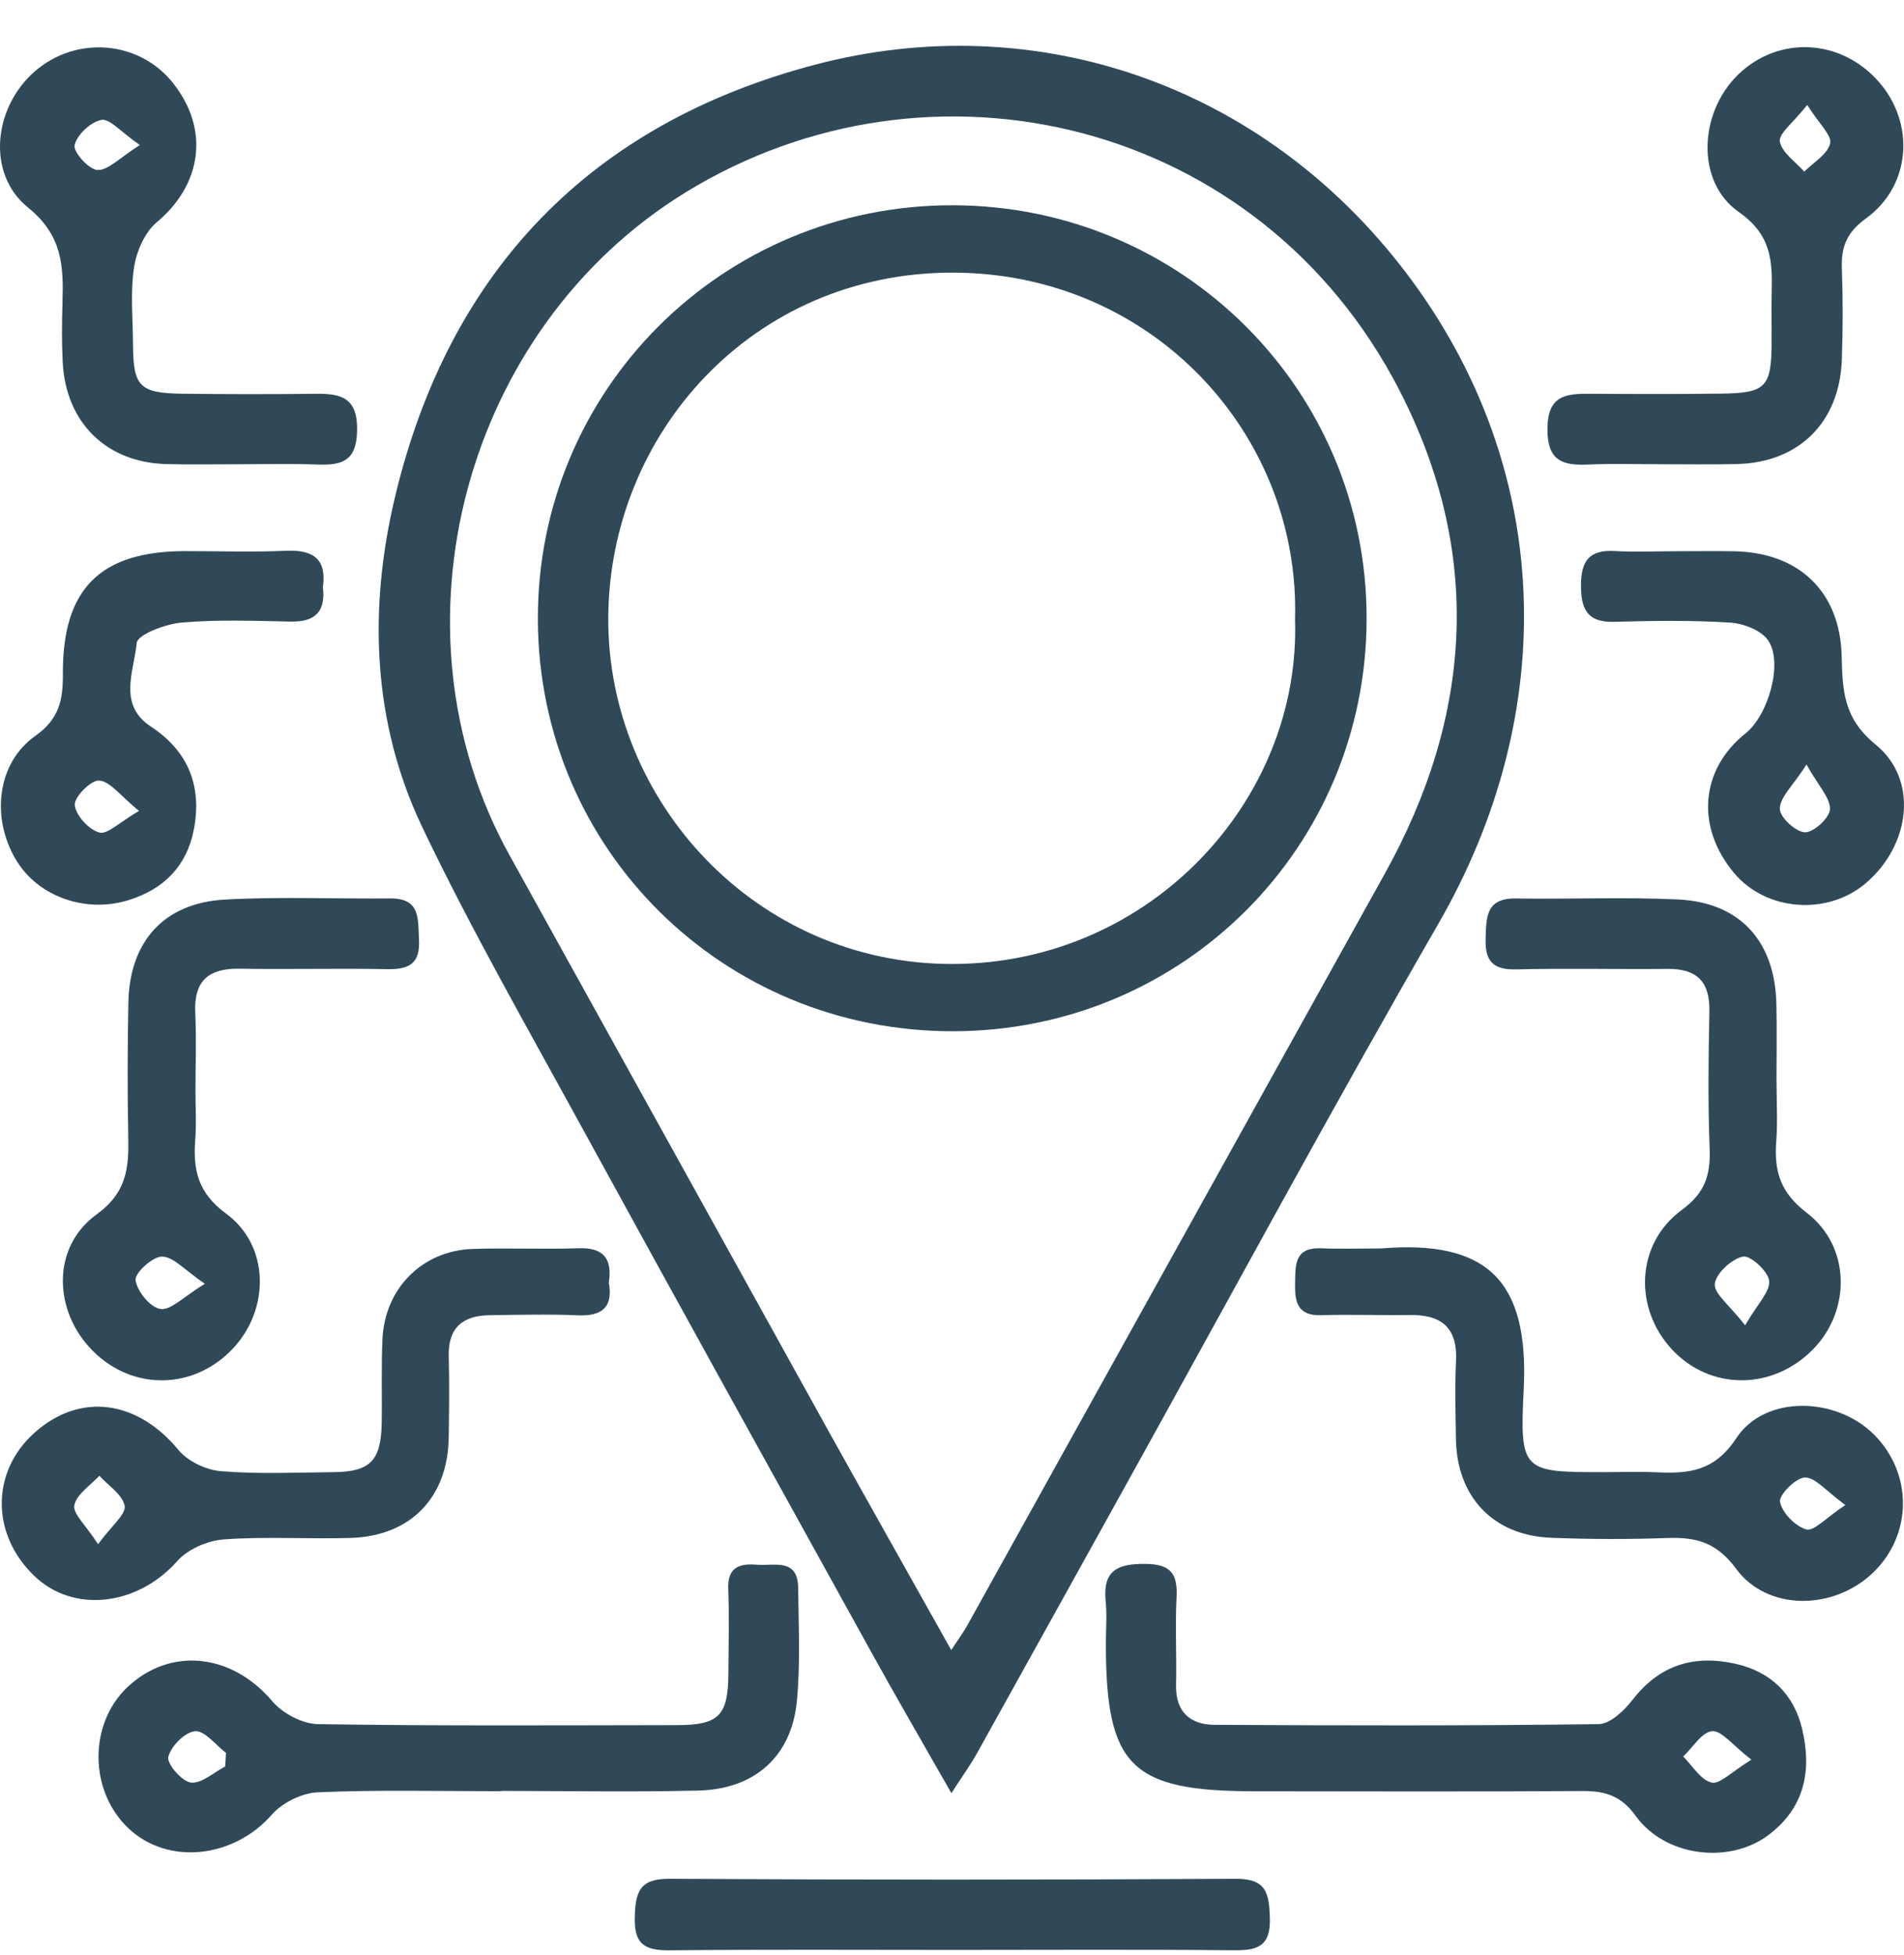
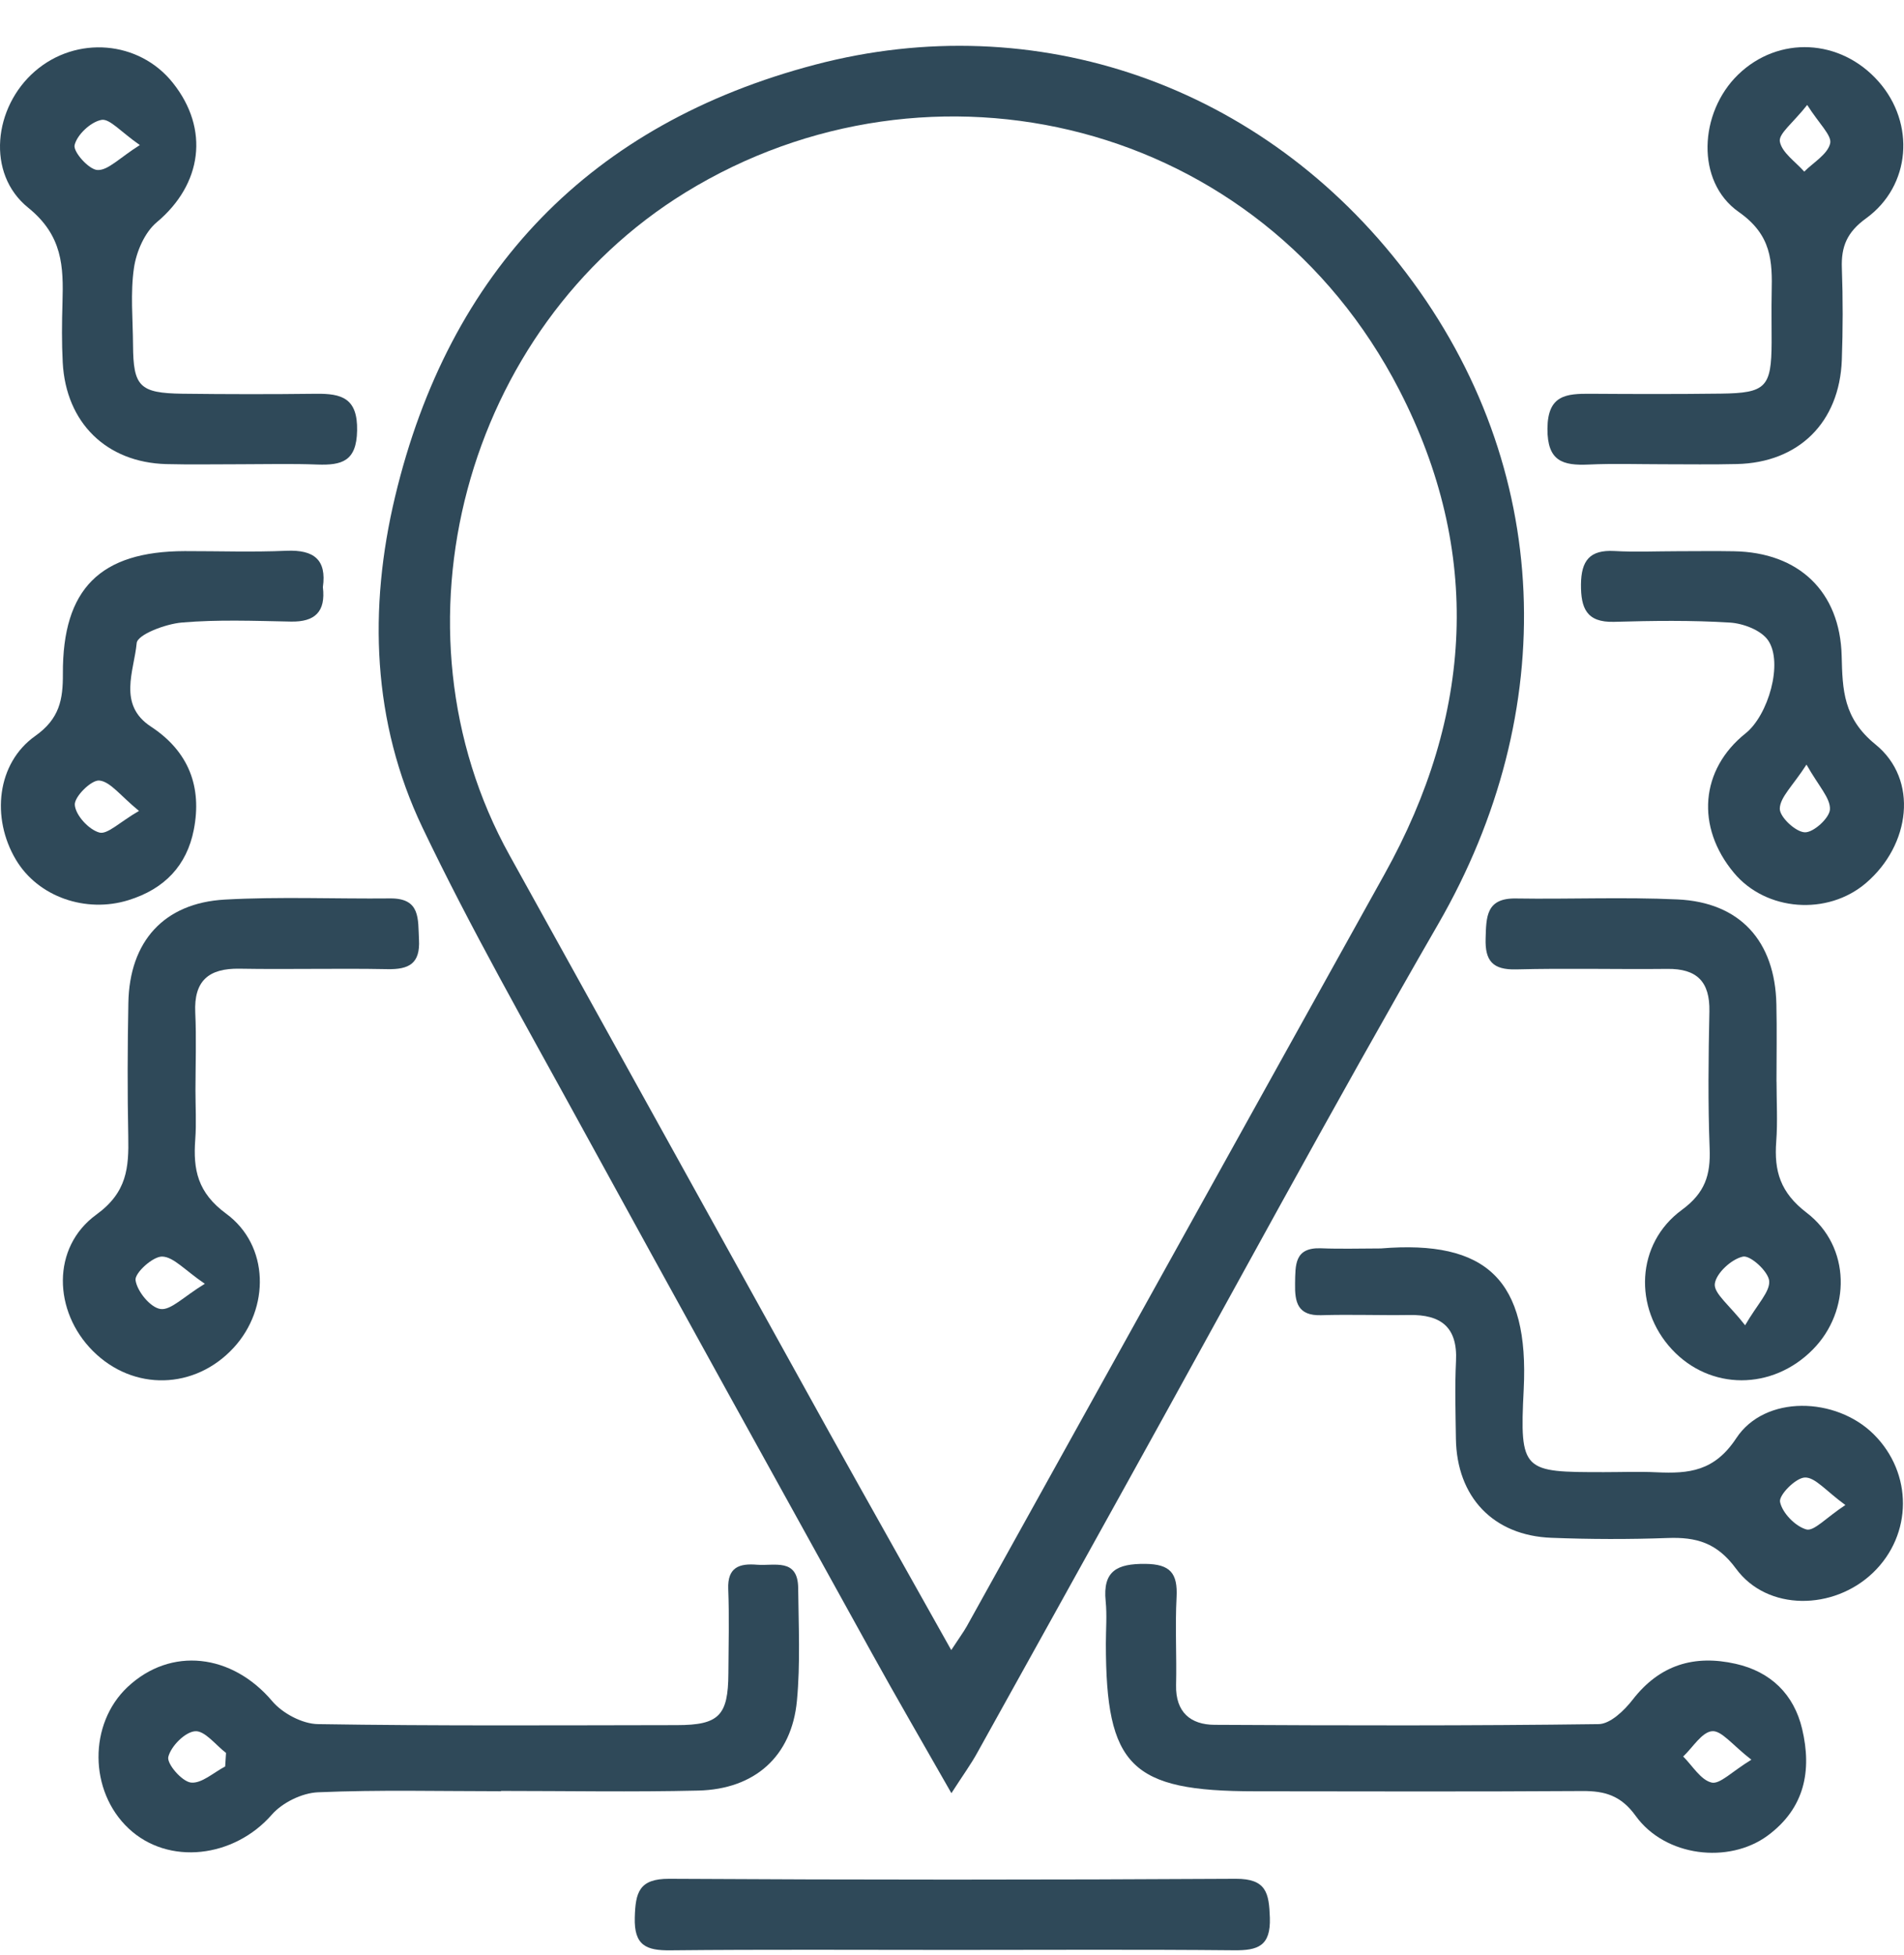
<svg xmlns="http://www.w3.org/2000/svg" width="38" height="39" viewBox="0 0 38 39" fill="none">
  <g clip-path="url(#clip0_2171_10634)">
    <path d="M18.988 35.775C18.407 34.755 17.895 33.876 17.403 32.986C15.459 29.474 13.514 25.962 11.585 22.441C10.51 20.476 9.394 18.526 8.429 16.505C7.427 14.405 7.352 12.14 7.885 9.909C8.964 5.397 11.796 2.464 16.273 1.289C20.659 0.137 25.2 1.671 28.067 5.448C31.01 9.327 31.148 14.201 28.705 18.433C26.57 22.133 24.542 25.896 22.467 29.633C21.481 31.408 20.498 33.185 19.509 34.96C19.382 35.193 19.221 35.413 18.988 35.775ZM18.985 32.92C19.147 32.672 19.228 32.564 19.294 32.447C22.075 27.445 24.85 22.44 27.633 17.439C29.4 14.266 29.593 11.014 27.926 7.779C25.141 2.377 18.576 0.833 13.683 3.838C9.275 6.546 7.654 12.529 10.169 17.062C12.3 20.903 14.425 24.746 16.556 28.587C17.337 29.99 18.127 31.389 18.985 32.92Z" fill="#2F4959" />
    <path d="M22.071 32.789C22.071 32.508 22.095 32.224 22.067 31.945C22.005 31.338 22.297 31.196 22.854 31.2C23.359 31.204 23.506 31.389 23.482 31.864C23.451 32.449 23.486 33.035 23.472 33.621C23.461 34.158 23.76 34.409 24.241 34.411C26.795 34.425 29.351 34.431 31.905 34.397C32.137 34.395 32.418 34.125 32.586 33.908C33.126 33.212 33.816 33.008 34.641 33.194C35.34 33.351 35.804 33.803 35.967 34.493C36.164 35.324 36.02 36.075 35.278 36.622C34.501 37.192 33.233 37.043 32.645 36.228C32.354 35.824 32.033 35.729 31.58 35.732C29.4 35.746 27.221 35.739 25.041 35.737C22.57 35.736 22.071 35.239 22.071 32.789ZM34.954 35.107C34.577 34.816 34.361 34.523 34.171 34.538C33.965 34.555 33.785 34.863 33.593 35.043C33.778 35.227 33.942 35.511 34.16 35.563C34.325 35.602 34.562 35.346 34.954 35.107Z" fill="#2F4959" />
    <path d="M9.999 35.736C8.781 35.736 7.562 35.705 6.347 35.757C6.029 35.77 5.637 35.962 5.427 36.201C4.672 37.067 3.358 37.225 2.565 36.477C1.774 35.732 1.766 34.392 2.545 33.658C3.41 32.845 4.631 32.992 5.433 33.939C5.638 34.182 6.033 34.392 6.345 34.397C8.734 34.435 11.123 34.42 13.511 34.417C14.35 34.416 14.533 34.226 14.537 33.386C14.54 32.824 14.556 32.262 14.534 31.701C14.517 31.264 14.759 31.188 15.108 31.217C15.454 31.245 15.925 31.077 15.93 31.684C15.938 32.433 15.975 33.187 15.905 33.931C15.801 35.037 15.067 35.697 13.933 35.723C12.622 35.754 11.31 35.73 9.999 35.73C9.999 35.733 9.999 35.736 9.999 35.736ZM4.494 35.242C4.5 35.152 4.506 35.062 4.511 34.972C4.305 34.815 4.089 34.525 3.895 34.539C3.694 34.553 3.412 34.837 3.359 35.051C3.326 35.189 3.63 35.541 3.81 35.563C4.022 35.588 4.265 35.361 4.494 35.242Z" fill="#2F4959" />
    <path d="M27.56 24.907C29.673 24.733 30.52 25.539 30.41 27.721C30.327 29.366 30.394 29.37 32.01 29.37C32.362 29.37 32.714 29.356 33.064 29.373C33.706 29.402 34.216 29.356 34.653 28.692C35.224 27.826 36.639 27.864 37.396 28.615C38.178 29.392 38.172 30.614 37.385 31.373C36.597 32.133 35.27 32.147 34.646 31.294C34.266 30.777 33.854 30.663 33.283 30.684C32.511 30.712 31.737 30.71 30.965 30.68C29.802 30.637 29.072 29.865 29.057 28.698C29.05 28.183 29.034 27.666 29.059 27.153C29.093 26.476 28.756 26.223 28.124 26.235C27.539 26.244 26.953 26.221 26.368 26.239C25.898 26.253 25.84 25.981 25.847 25.609C25.854 25.239 25.83 24.883 26.368 24.904C26.763 24.92 27.162 24.907 27.56 24.907ZM36.83 30.026C36.441 29.744 36.228 29.471 36.023 29.477C35.842 29.481 35.5 29.825 35.526 29.963C35.569 30.182 35.83 30.451 36.051 30.513C36.203 30.555 36.442 30.281 36.83 30.026Z" fill="#2F4959" />
-     <path d="M12.151 25.589C12.239 26.08 12.016 26.263 11.528 26.241C10.943 26.216 10.357 26.232 9.772 26.239C9.24 26.246 8.94 26.486 8.956 27.057C8.97 27.596 8.963 28.135 8.956 28.674C8.94 29.873 8.199 30.646 6.995 30.683C6.153 30.708 5.305 30.651 4.466 30.712C4.143 30.736 3.748 30.906 3.537 31.145C2.748 32.035 1.469 32.197 0.682 31.438C-0.182 30.606 -0.181 29.363 0.687 28.585C1.596 27.771 2.739 27.931 3.561 28.927C3.748 29.155 4.115 29.328 4.413 29.351C5.158 29.412 5.911 29.377 6.66 29.37C7.389 29.363 7.604 29.143 7.618 28.394C7.628 27.832 7.607 27.268 7.634 26.707C7.683 25.699 8.431 24.951 9.431 24.917C10.133 24.893 10.838 24.928 11.54 24.903C12.046 24.883 12.223 25.111 12.151 25.589ZM1.957 30.808C2.232 30.434 2.517 30.209 2.488 30.043C2.447 29.82 2.163 29.64 1.983 29.442C1.805 29.636 1.527 29.81 1.483 30.032C1.451 30.199 1.713 30.427 1.957 30.808Z" fill="#2F4959" />
    <path d="M35.456 21.579C35.456 21.977 35.48 22.377 35.45 22.773C35.406 23.363 35.529 23.792 36.06 24.197C36.941 24.871 36.943 26.151 36.181 26.923C35.372 27.743 34.131 27.742 33.368 26.921C32.6 26.094 32.648 24.813 33.564 24.14C34.031 23.798 34.141 23.441 34.121 22.916C34.086 22.005 34.097 21.091 34.116 20.179C34.128 19.583 33.865 19.323 33.276 19.33C32.27 19.341 31.264 19.314 30.258 19.34C29.792 19.351 29.636 19.17 29.65 18.723C29.663 18.295 29.657 17.916 30.252 17.925C31.328 17.942 32.407 17.894 33.481 17.944C34.728 18.001 35.427 18.777 35.453 20.036C35.465 20.55 35.455 21.065 35.455 21.581L35.456 21.579ZM34.829 26.44C35.078 26.011 35.33 25.769 35.309 25.553C35.29 25.364 34.932 25.038 34.785 25.07C34.557 25.119 34.249 25.402 34.224 25.614C34.203 25.806 34.515 26.036 34.829 26.44Z" fill="#2F4959" />
    <path d="M3.901 21.75C3.901 22.077 3.921 22.406 3.897 22.732C3.852 23.335 3.943 23.794 4.513 24.213C5.379 24.848 5.387 26.101 4.665 26.886C3.89 27.729 2.66 27.759 1.854 26.953C1.064 26.163 1.023 24.886 1.923 24.232C2.537 23.787 2.572 23.295 2.56 22.676C2.542 21.788 2.545 20.898 2.562 20.008C2.584 18.783 3.271 18.014 4.489 17.947C5.586 17.886 6.688 17.935 7.787 17.924C8.397 17.918 8.34 18.336 8.362 18.745C8.389 19.223 8.165 19.344 7.729 19.335C6.746 19.316 5.763 19.343 4.781 19.326C4.165 19.316 3.867 19.566 3.897 20.203C3.921 20.719 3.902 21.235 3.901 21.75ZM4.088 25.612C3.687 25.34 3.465 25.075 3.236 25.069C3.05 25.065 2.687 25.397 2.705 25.539C2.735 25.761 3.001 26.087 3.203 26.115C3.411 26.145 3.663 25.87 4.088 25.612Z" fill="#2F4959" />
    <path d="M4.794 9.262C4.303 9.261 3.811 9.272 3.32 9.259C2.124 9.227 1.316 8.434 1.252 7.233C1.231 6.837 1.235 6.437 1.247 6.04C1.268 5.317 1.252 4.701 0.563 4.144C-0.281 3.464 -0.127 2.135 0.698 1.421C1.527 0.704 2.777 0.809 3.449 1.652C4.188 2.577 4.032 3.678 3.13 4.433C2.888 4.635 2.722 5.019 2.674 5.342C2.6 5.845 2.652 6.368 2.655 6.883C2.66 7.711 2.785 7.843 3.641 7.855C4.529 7.866 5.418 7.867 6.307 7.856C6.819 7.85 7.14 7.942 7.127 8.591C7.116 9.203 6.823 9.284 6.337 9.268C5.825 9.248 5.309 9.262 4.794 9.262ZM2.791 2.894C2.41 2.63 2.189 2.362 2.025 2.392C1.811 2.432 1.539 2.686 1.489 2.894C1.456 3.028 1.774 3.385 1.946 3.392C2.158 3.401 2.382 3.152 2.791 2.894Z" fill="#2F4959" />
    <path d="M33.185 9.262C32.693 9.262 32.199 9.245 31.708 9.268C31.191 9.291 30.88 9.204 30.884 8.552C30.888 7.877 31.262 7.853 31.745 7.856C32.612 7.862 33.48 7.864 34.348 7.853C35.245 7.842 35.354 7.725 35.358 6.83C35.359 6.501 35.352 6.173 35.359 5.844C35.373 5.211 35.361 4.69 34.702 4.229C33.836 3.621 33.912 2.245 34.687 1.491C35.494 0.707 36.735 0.767 37.494 1.629C38.227 2.46 38.141 3.706 37.242 4.357C36.863 4.631 36.743 4.92 36.76 5.353C36.782 5.962 36.781 6.574 36.759 7.183C36.712 8.43 35.897 9.231 34.662 9.258C34.169 9.27 33.677 9.262 33.185 9.262ZM36.068 2.094C35.785 2.453 35.496 2.665 35.522 2.823C35.562 3.045 35.835 3.226 36.009 3.424C36.193 3.24 36.474 3.079 36.526 2.863C36.566 2.705 36.307 2.471 36.068 2.094Z" fill="#2F4959" />
    <path d="M6.444 11.714C6.503 12.205 6.285 12.411 5.804 12.401C5.078 12.387 4.348 12.358 3.628 12.42C3.303 12.448 2.743 12.66 2.728 12.83C2.677 13.384 2.344 14.059 3.012 14.496C3.77 14.993 4.034 15.703 3.868 16.553C3.729 17.266 3.285 17.737 2.559 17.96C1.719 18.219 0.763 17.9 0.317 17.151C-0.179 16.317 -0.064 15.226 0.703 14.683C1.188 14.34 1.258 13.958 1.255 13.442C1.247 11.745 2.001 11 3.686 10.995C4.365 10.994 5.044 11.018 5.722 10.988C6.265 10.966 6.522 11.166 6.444 11.714ZM2.774 16.178C2.4 15.873 2.203 15.593 1.982 15.572C1.823 15.556 1.48 15.897 1.493 16.058C1.508 16.264 1.77 16.55 1.981 16.609C2.141 16.656 2.386 16.403 2.774 16.178Z" fill="#2F4959" />
    <path d="M33.48 10.997C33.854 10.997 34.228 10.991 34.604 10.998C35.898 11.019 36.724 11.8 36.756 13.086C36.773 13.767 36.788 14.33 37.431 14.852C38.297 15.555 38.127 16.86 37.241 17.617C36.473 18.274 35.245 18.18 34.607 17.415C33.839 16.497 33.934 15.351 34.839 14.63C35.292 14.268 35.593 13.224 35.289 12.777C35.151 12.574 34.795 12.438 34.528 12.421C33.759 12.373 32.984 12.384 32.213 12.406C31.663 12.421 31.55 12.133 31.553 11.658C31.558 11.185 31.728 10.966 32.219 10.993C32.636 11.017 33.058 10.997 33.48 10.997ZM36.054 15.254C35.778 15.681 35.526 15.905 35.521 16.133C35.518 16.299 35.836 16.598 36.02 16.605C36.193 16.612 36.514 16.32 36.522 16.147C36.533 15.923 36.299 15.688 36.054 15.254Z" fill="#2F4959" />
    <path d="M19.003 38.902C17.13 38.902 15.257 38.891 13.383 38.91C12.896 38.916 12.653 38.813 12.669 38.255C12.683 37.756 12.753 37.481 13.354 37.483C17.124 37.505 20.894 37.505 24.664 37.483C25.275 37.481 25.327 37.767 25.344 38.26C25.362 38.825 25.106 38.915 24.625 38.909C22.75 38.891 20.877 38.902 19.003 38.902Z" fill="#2F4959" />
-     <path d="M19.026 20.574C14.433 20.581 10.758 16.948 10.735 12.377C10.711 7.788 14.413 4.087 19.018 4.095C23.593 4.104 27.276 7.777 27.275 12.332C27.274 16.905 23.608 20.567 19.026 20.574ZM25.846 12.361C25.956 8.659 22.987 5.432 18.992 5.439C15.015 5.448 12.164 8.648 12.14 12.314C12.116 15.985 15.091 19.24 19.018 19.232C22.956 19.223 25.964 15.961 25.846 12.361Z" fill="#2F4959" />
  </g>
  <defs>
    <clipPath id="clip0_2171_10634">
      <rect width="38" height="38" fill="white" transform="translate(0 0.914)" />
    </clipPath>
  </defs>
</svg>